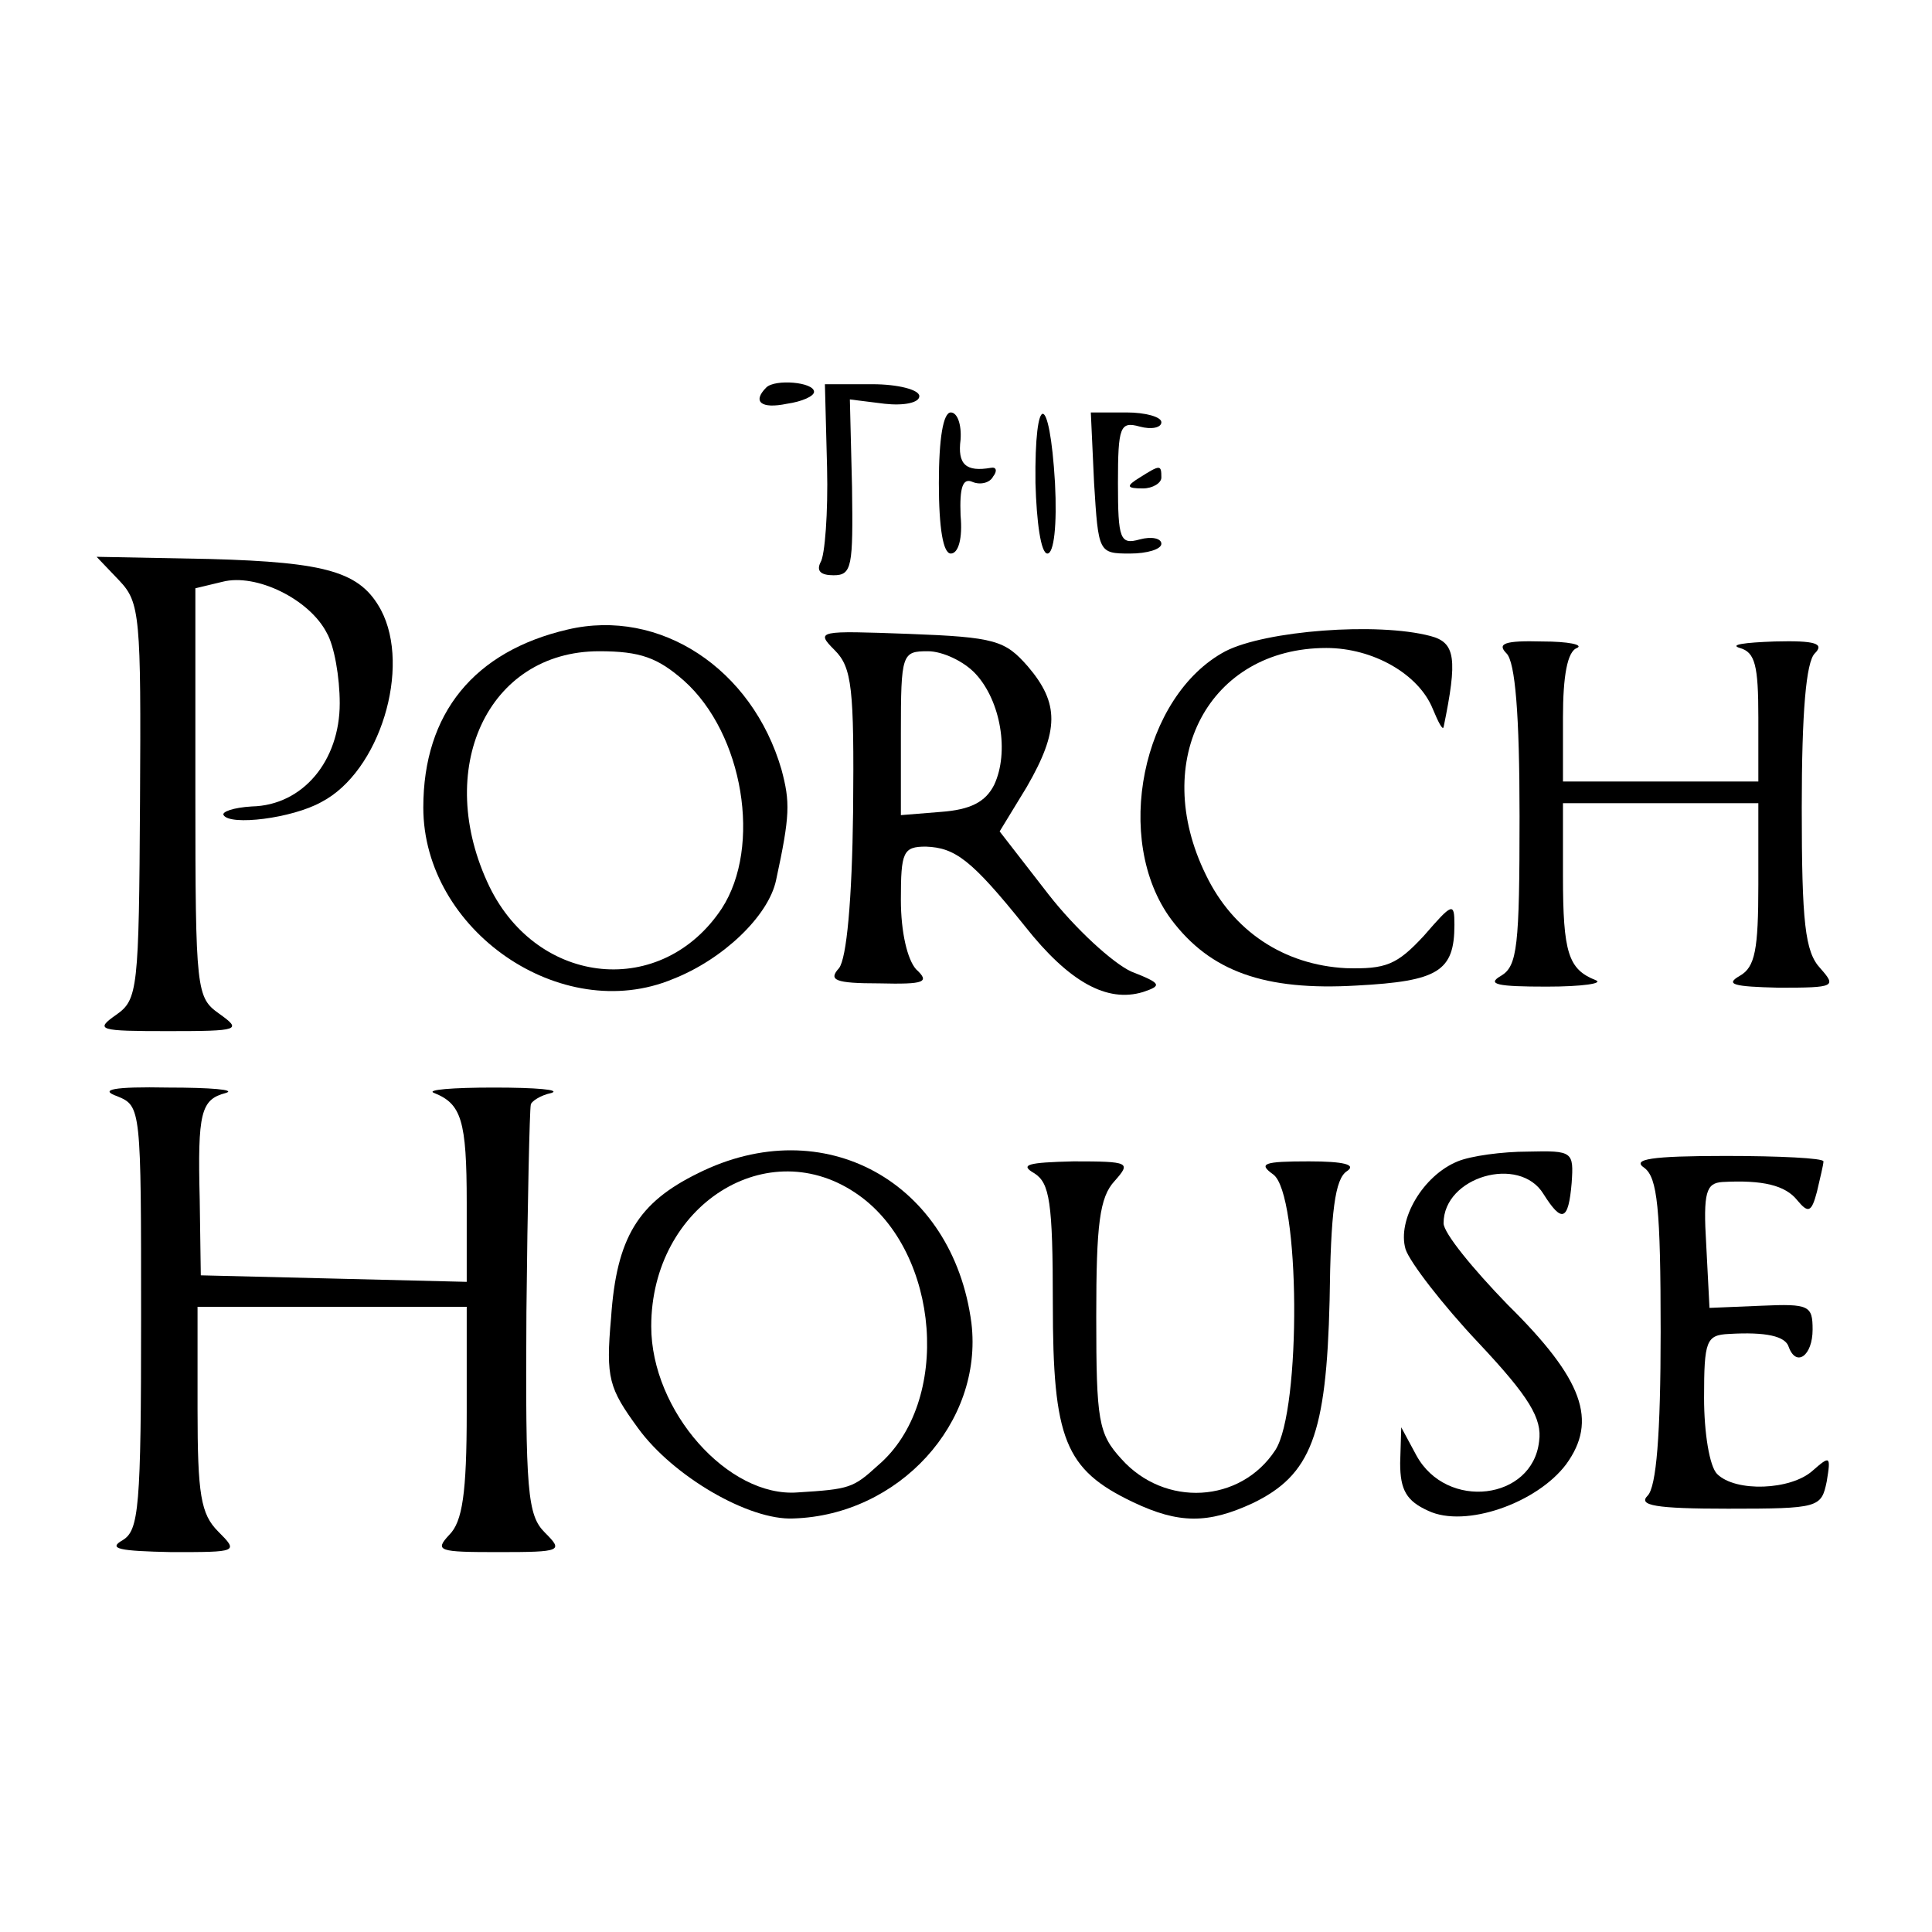
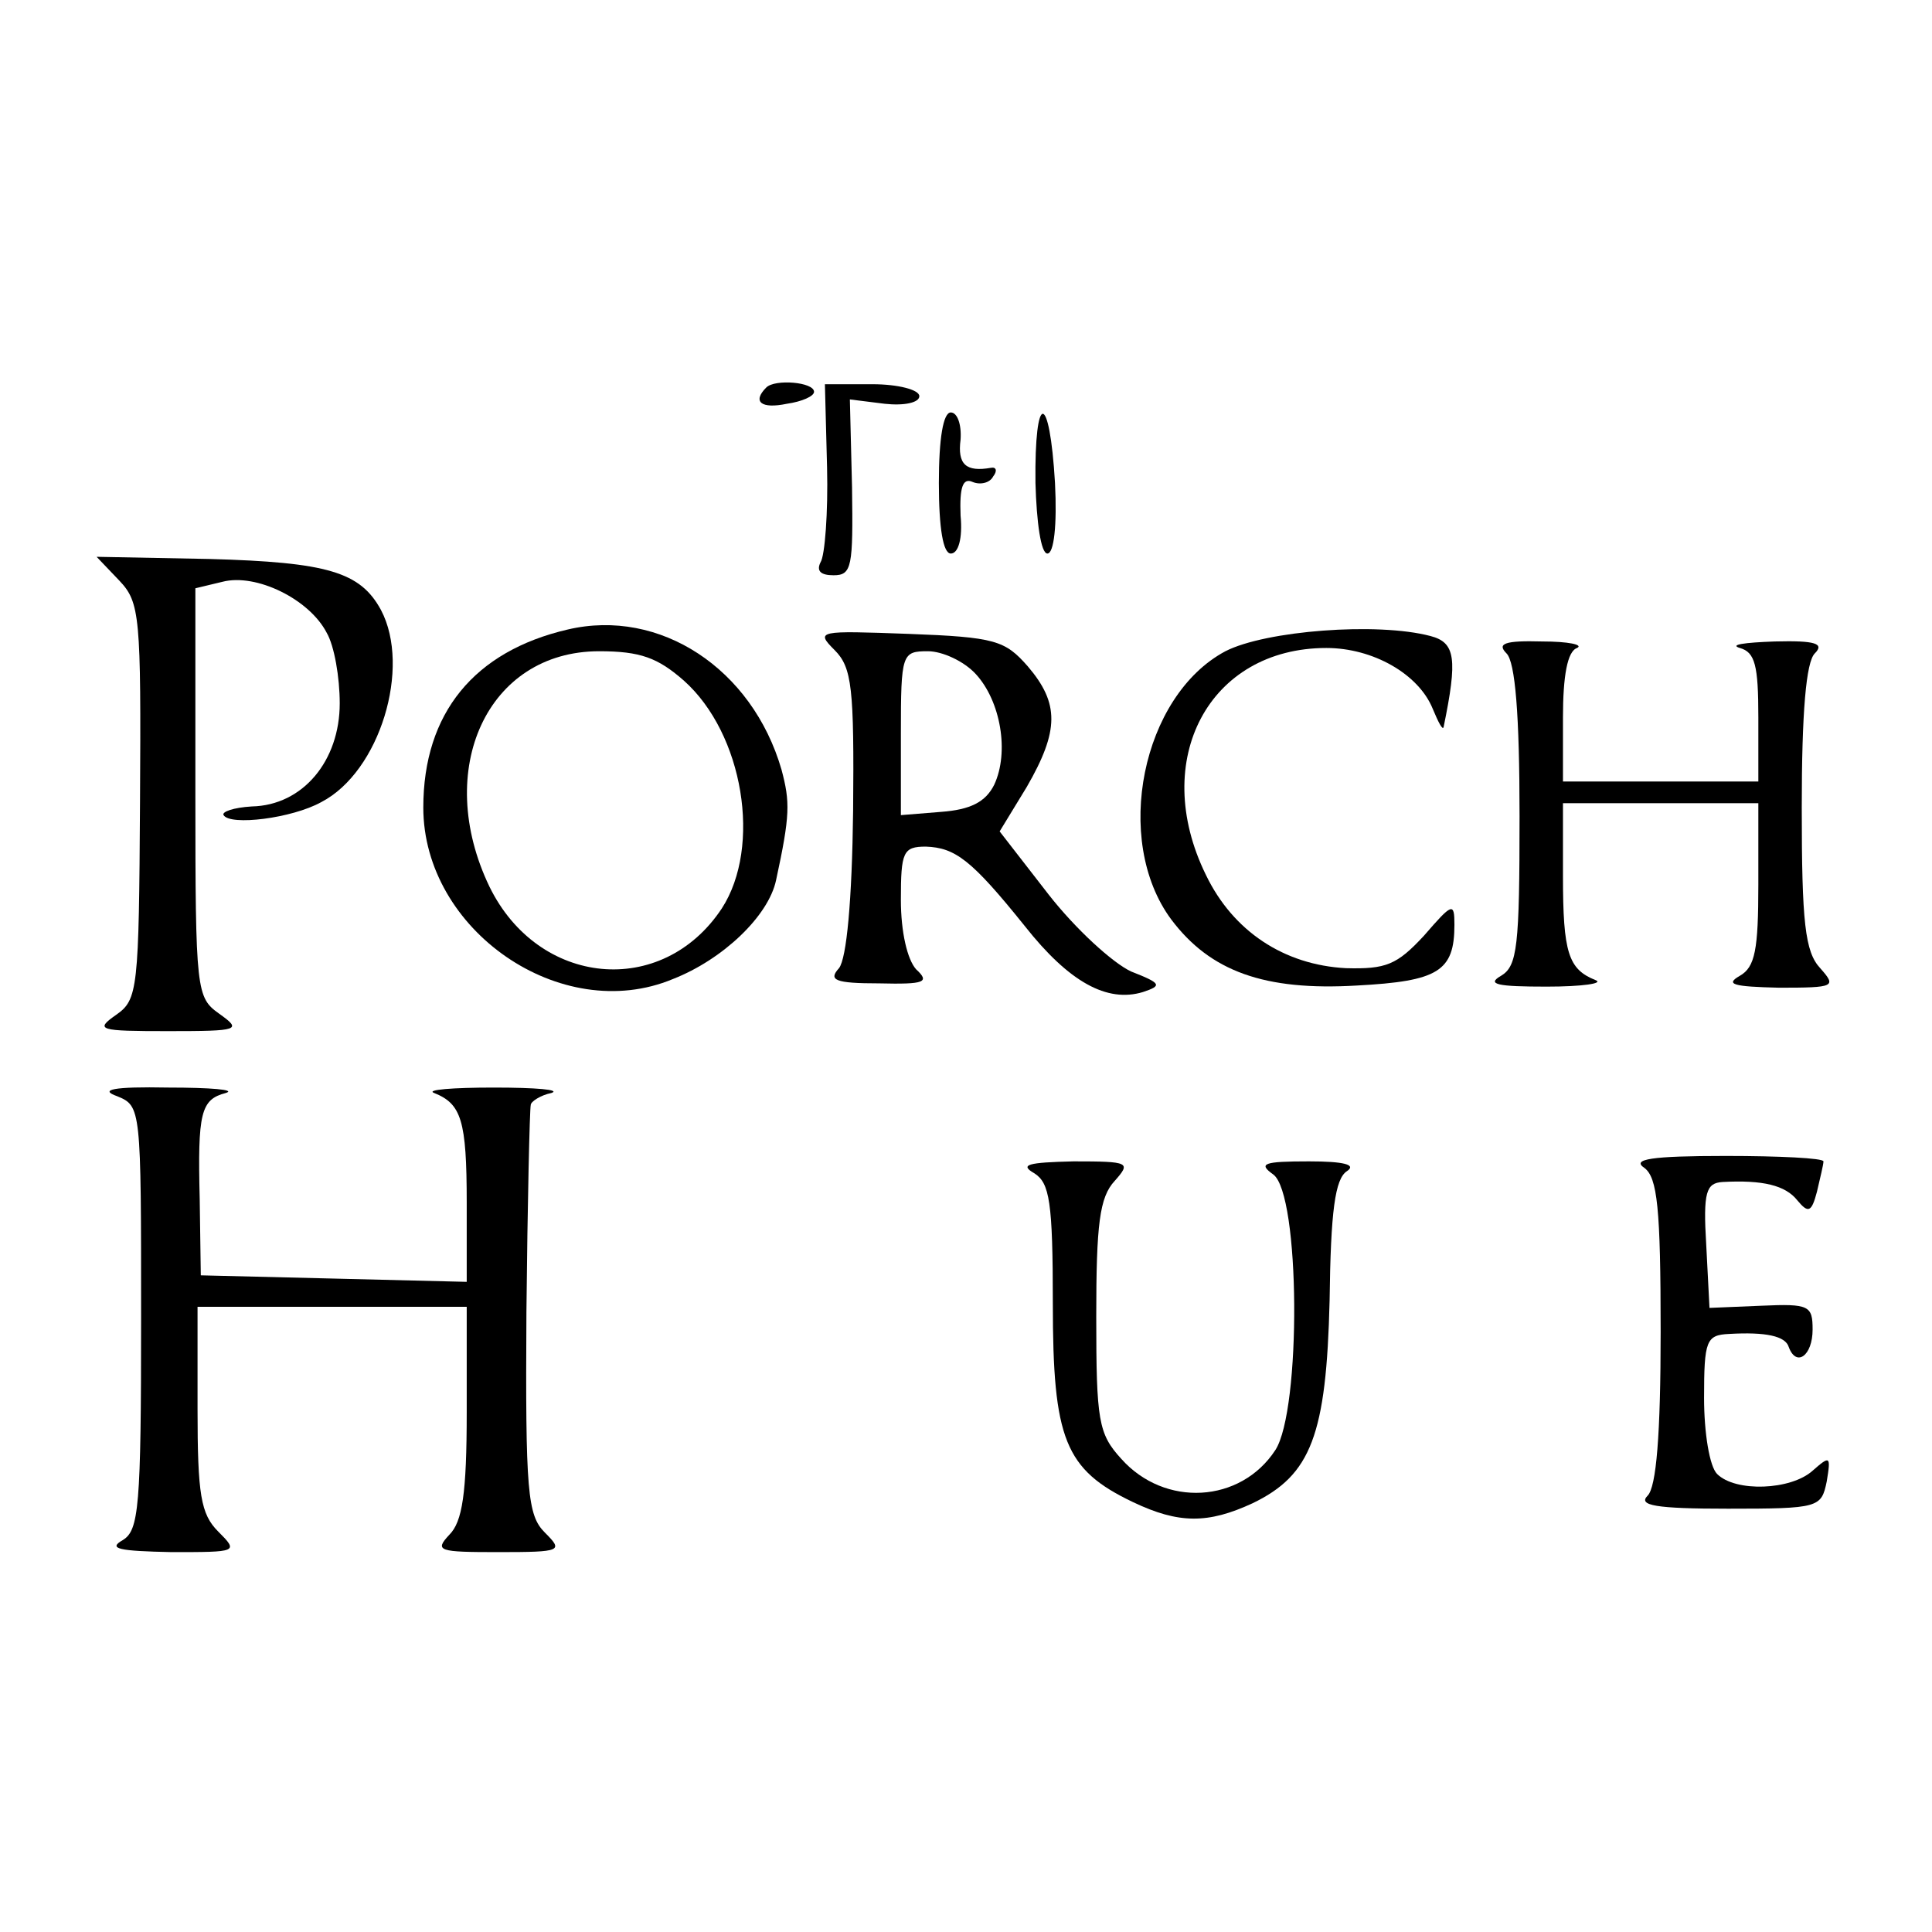
<svg xmlns="http://www.w3.org/2000/svg" version="1.0" width="178pt" height="178pt" viewBox="0 0 178 178" preserveAspectRatio="xMidYMid meet">
  <g transform="translate(0,178) scale(0.1,-0.1)" fill="#000000" stroke="none">
    <path d="M706 1423 c-13 -13 -5 -20 19 -15 14 2 25 7 25 11 0 9 -36 12 -44 4z" />
    <path d="M762 1349 c1 -41 -2 -81 -6 -87 -4 -8 0 -12 12 -12 17 0 18 8 17 81 l-2 81 32 -4 c18 -2 32 1 32 7 0 6 -20 11 -43 11 l-44 0 2 -77z" />
    <path d="M865 1335 c0 -42 4 -65 11 -65 7 0 11 14 9 35 -1 26 2 35 11 31 7 -3 16 -1 19 5 4 5 3 9 -2 8 -23 -4 -31 3 -28 26 1 14 -3 25 -9 25 -7 0 -11 -24 -11 -65z" />
    <path d="M954 1335 c1 -36 5 -65 11 -65 6 0 9 26 7 65 -5 85 -19 85 -18 0z" />
-     <path d="M1008 1335 c4 -64 4 -65 33 -65 16 0 29 4 29 9 0 5 -9 7 -20 4 -18 -5 -20 0 -20 52 0 52 2 57 20 52 11 -3 20 -1 20 4 0 5 -15 9 -32 9 l-33 0 3 -65z" />
-     <path d="M1050 1340 c-13 -8 -12 -10 3 -10 9 0 17 5 17 10 0 12 -1 12 -20 0z" />
    <path d="M110 1245 c19 -20 20 -33 19 -203 -1 -174 -2 -183 -22 -197 -20 -14 -16 -15 48 -15 66 0 68 1 47 16 -21 15 -22 20 -22 203 l0 189 25 6 c31 8 80 -16 96 -47 7 -12 12 -41 12 -65 0 -53 -34 -94 -81 -95 -17 -1 -28 -5 -26 -8 6 -10 63 -3 90 12 54 28 83 124 55 177 -19 35 -49 44 -158 47 l-104 2 21 -22z" />
    <path d="M523 1200 c-86 -20 -133 -77 -133 -164 0 -113 127 -201 230 -158 46 18 88 58 95 91 13 60 13 72 5 102 -27 93 -112 149 -197 129z m107 -47 c55 -49 72 -153 35 -210 -55 -83 -169 -72 -214 20 -52 108 -2 217 101 217 38 0 54 -6 78 -27z" />
    <path d="M769 1181 c16 -16 18 -35 17 -148 -1 -83 -6 -136 -13 -145 -10 -11 -4 -14 37 -14 42 -1 47 1 34 13 -8 9 -14 34 -14 64 0 44 2 49 23 49 27 -1 42 -12 91 -73 41 -52 76 -71 109 -61 18 6 17 8 -11 19 -17 8 -51 39 -76 71 l-45 58 25 41 c30 52 30 77 1 111 -21 24 -30 27 -110 30 -83 3 -86 3 -68 -15z m130 -22 c23 -25 31 -72 17 -102 -8 -16 -22 -23 -49 -25 l-37 -3 0 75 c0 74 1 76 25 76 13 0 33 -9 44 -21z" />
    <path d="M1129 1180 c-77 -41 -104 -174 -50 -247 36 -48 86 -66 171 -61 75 4 90 13 90 56 0 21 -2 20 -28 -10 -25 -27 -35 -31 -72 -30 -57 3 -104 34 -129 86 -52 106 3 209 111 209 43 0 85 -24 98 -56 5 -12 9 -20 10 -17 13 63 11 78 -12 84 -49 13 -152 5 -189 -14z" />
    <path d="M1388 1178 c8 -8 12 -56 12 -150 0 -120 -2 -138 -17 -147 -14 -8 -3 -10 42 -10 33 0 53 3 45 6 -25 10 -30 25 -30 96 l0 67 90 0 90 0 0 -75 c0 -60 -3 -76 -17 -84 -14 -8 -6 -10 36 -11 52 0 53 1 38 18 -14 15 -17 42 -17 148 0 88 4 134 12 142 9 9 1 12 -37 11 -28 -1 -42 -3 -32 -6 14 -4 17 -16 17 -64 l0 -59 -90 0 -90 0 0 59 c0 38 4 61 13 64 6 3 -8 6 -32 6 -35 1 -42 -2 -33 -11z" />
    <path d="M108 770 c22 -9 22 -11 22 -204 0 -175 -2 -196 -17 -205 -14 -8 -3 -10 45 -11 61 0 62 0 43 19 -16 16 -19 34 -19 113 l0 94 124 0 124 0 0 -97 c0 -75 -4 -101 -16 -113 -14 -15 -10 -16 45 -16 59 0 60 1 43 18 -16 16 -18 37 -17 203 1 101 3 187 4 191 0 3 9 9 19 11 9 3 -14 5 -53 5 -38 0 -63 -2 -55 -5 25 -10 30 -25 30 -101 l0 -73 -122 3 -123 3 -1 70 c-2 80 1 92 24 98 10 3 -14 5 -53 5 -51 1 -64 -2 -47 -8z" />
-     <path d="M643 699 c-55 -27 -75 -59 -80 -133 -5 -56 -2 -65 25 -102 32 -44 102 -85 143 -83 97 3 175 88 164 180 -17 130 -136 196 -252 138z m148 -20 c75 -53 86 -191 18 -249 -23 -21 -26 -22 -74 -25 -64 -5 -135 75 -135 153 0 112 108 180 191 121z" />
-     <path d="M1343 710 c-32 -13 -56 -54 -48 -81 4 -12 34 -51 67 -86 47 -50 59 -70 56 -91 -6 -54 -85 -64 -113 -13 l-14 26 -1 -33 c0 -25 6 -35 26 -44 34 -16 100 7 127 43 29 40 16 78 -54 147 -32 33 -59 66 -59 75 0 43 70 63 92 27 17 -27 23 -25 26 10 2 29 1 30 -40 29 -24 0 -53 -4 -65 -9z" />
    <path d="M1515 704 c12 -9 15 -37 15 -151 0 -95 -4 -143 -12 -151 -9 -9 7 -12 74 -12 84 0 86 1 91 25 4 24 3 24 -13 10 -20 -18 -71 -20 -88 -3 -7 7 -12 38 -12 70 0 53 2 58 23 59 34 2 52 -2 55 -12 7 -19 22 -8 22 16 0 22 -3 24 -47 22 l-48 -2 -3 58 c-3 49 0 57 15 58 37 2 58 -3 69 -17 10 -12 13 -11 18 8 3 13 6 25 6 28 0 3 -41 5 -90 5 -69 0 -87 -3 -75 -11z" />
    <path d="M953 699 c14 -9 17 -26 17 -120 0 -125 11 -153 74 -183 42 -20 69 -20 110 -1 54 26 68 63 71 187 1 82 5 112 16 119 9 6 -3 9 -35 9 -42 0 -47 -2 -33 -12 25 -18 26 -217 2 -254 -32 -49 -102 -53 -142 -8 -21 23 -23 35 -23 131 0 85 3 110 17 125 15 17 14 18 -38 18 -42 -1 -50 -3 -36 -11z" />
  </g>
</svg>